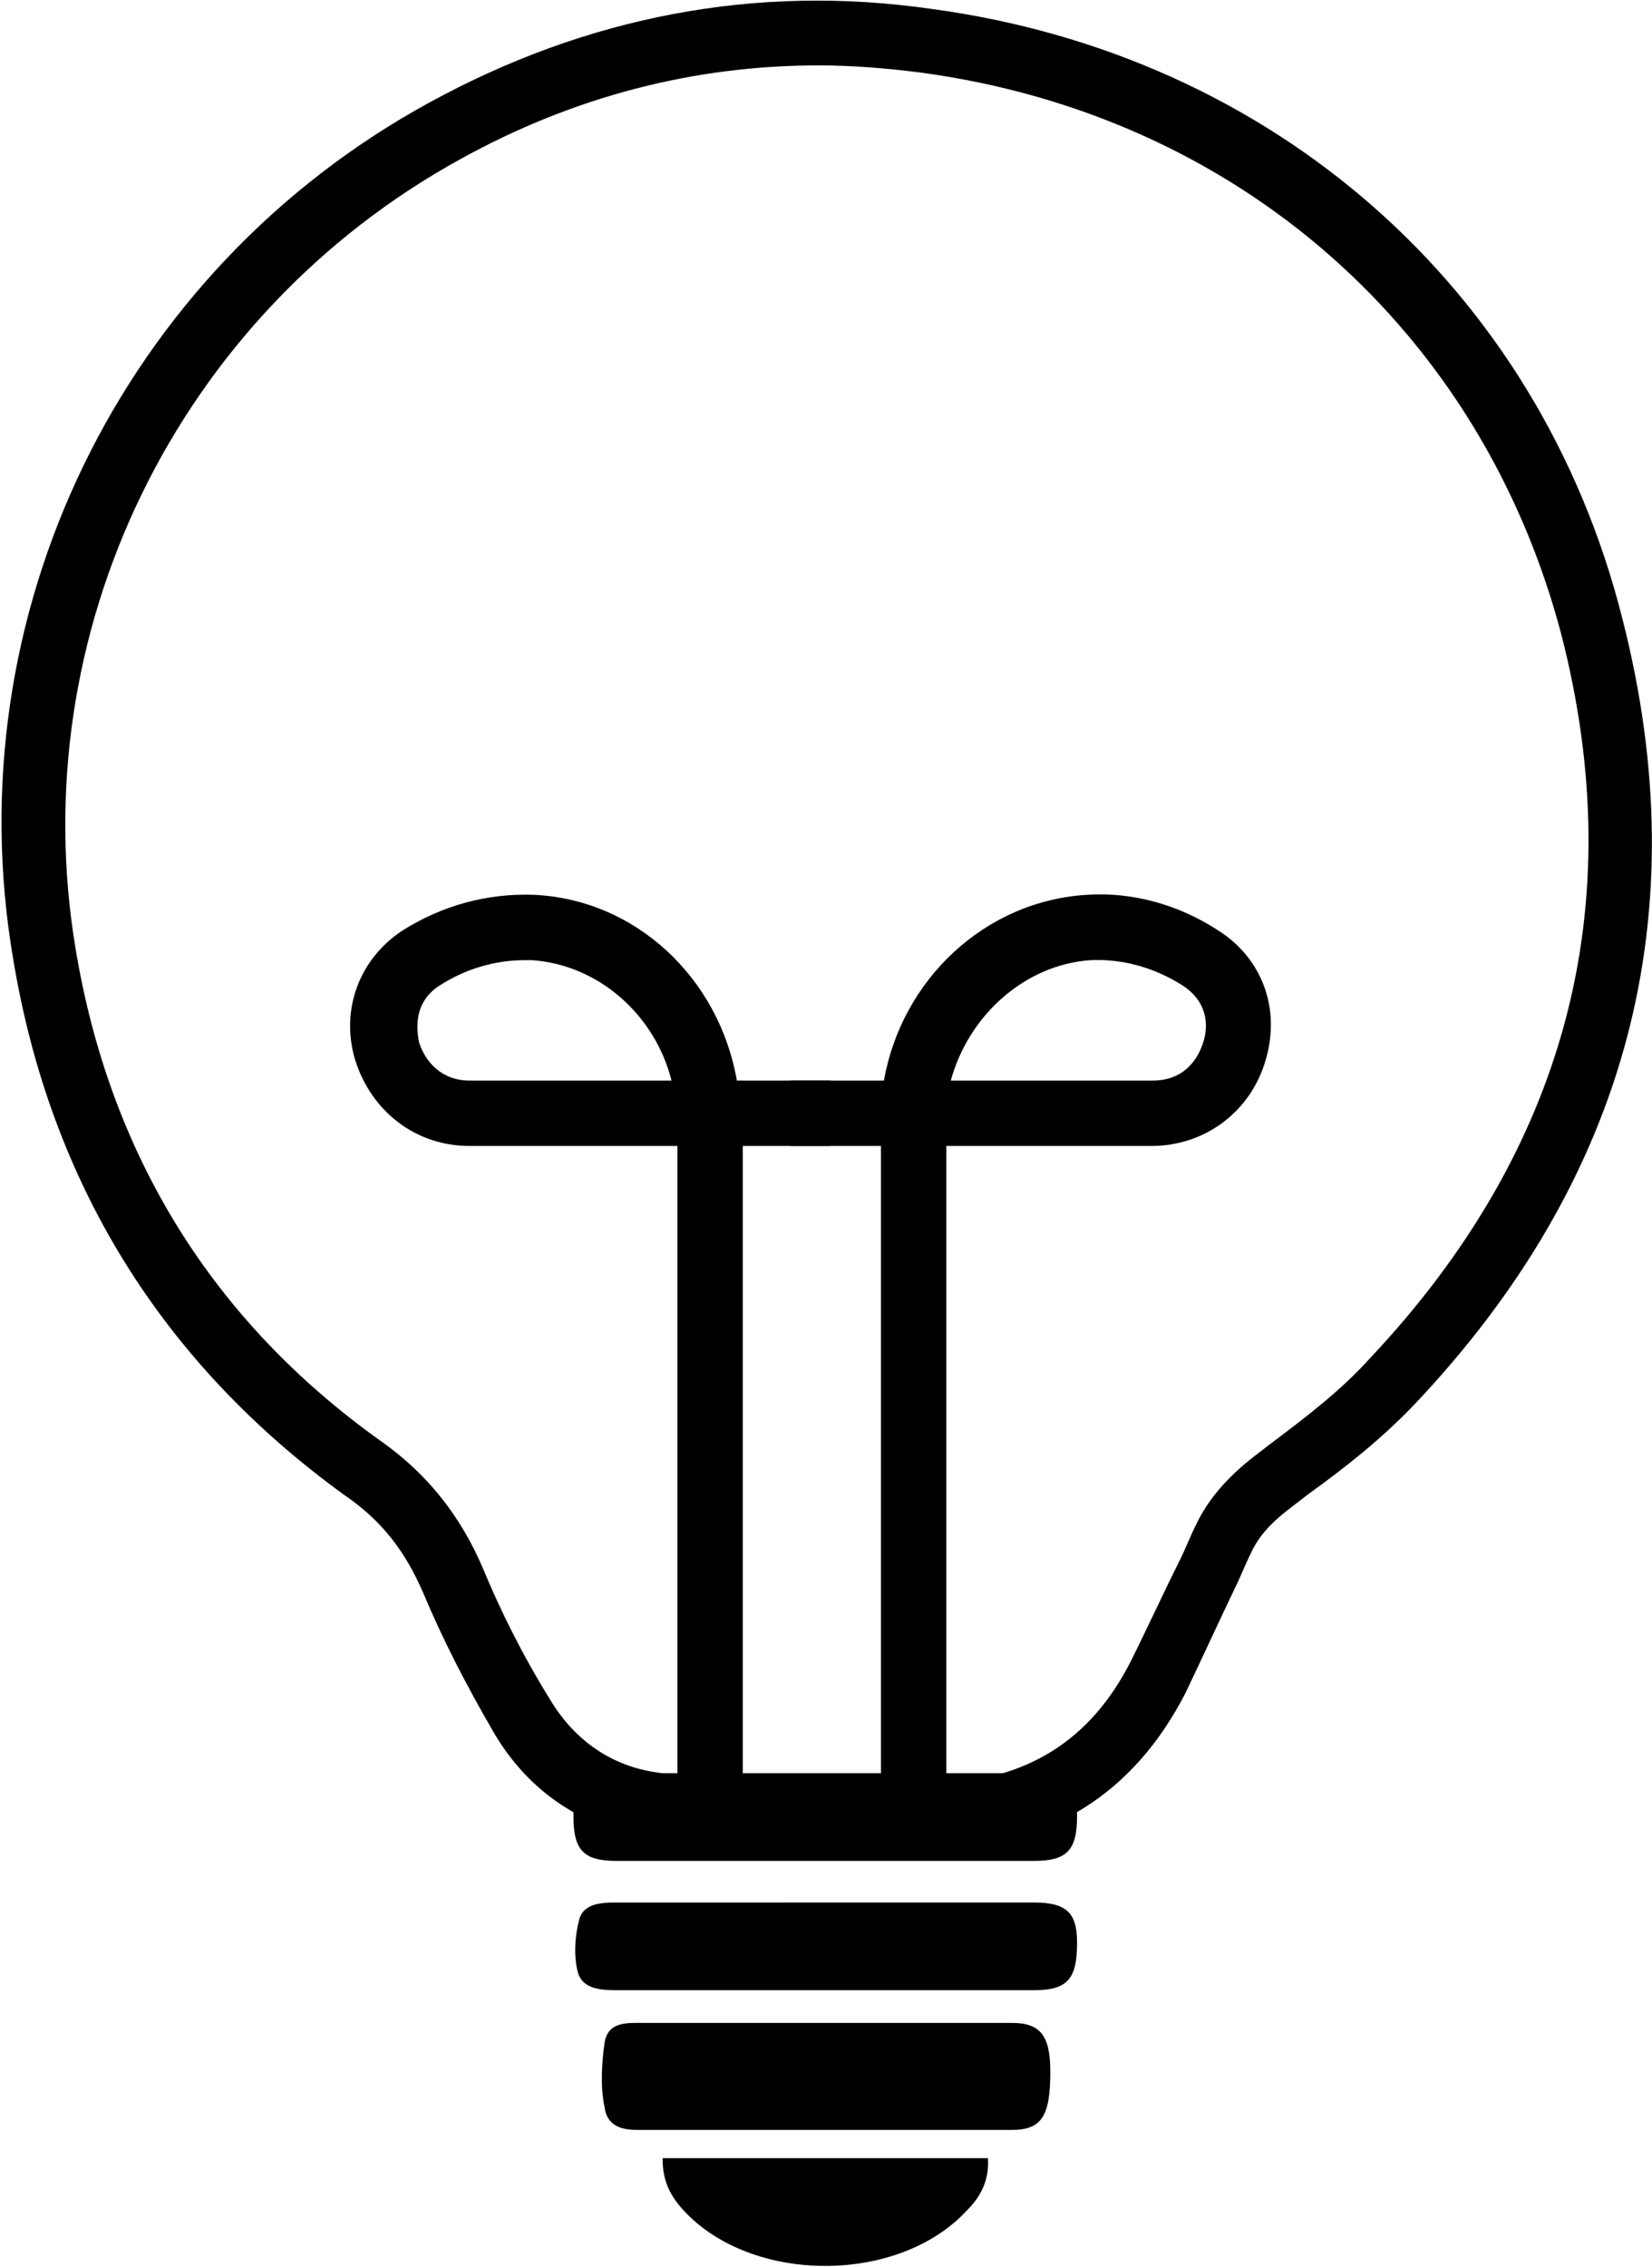
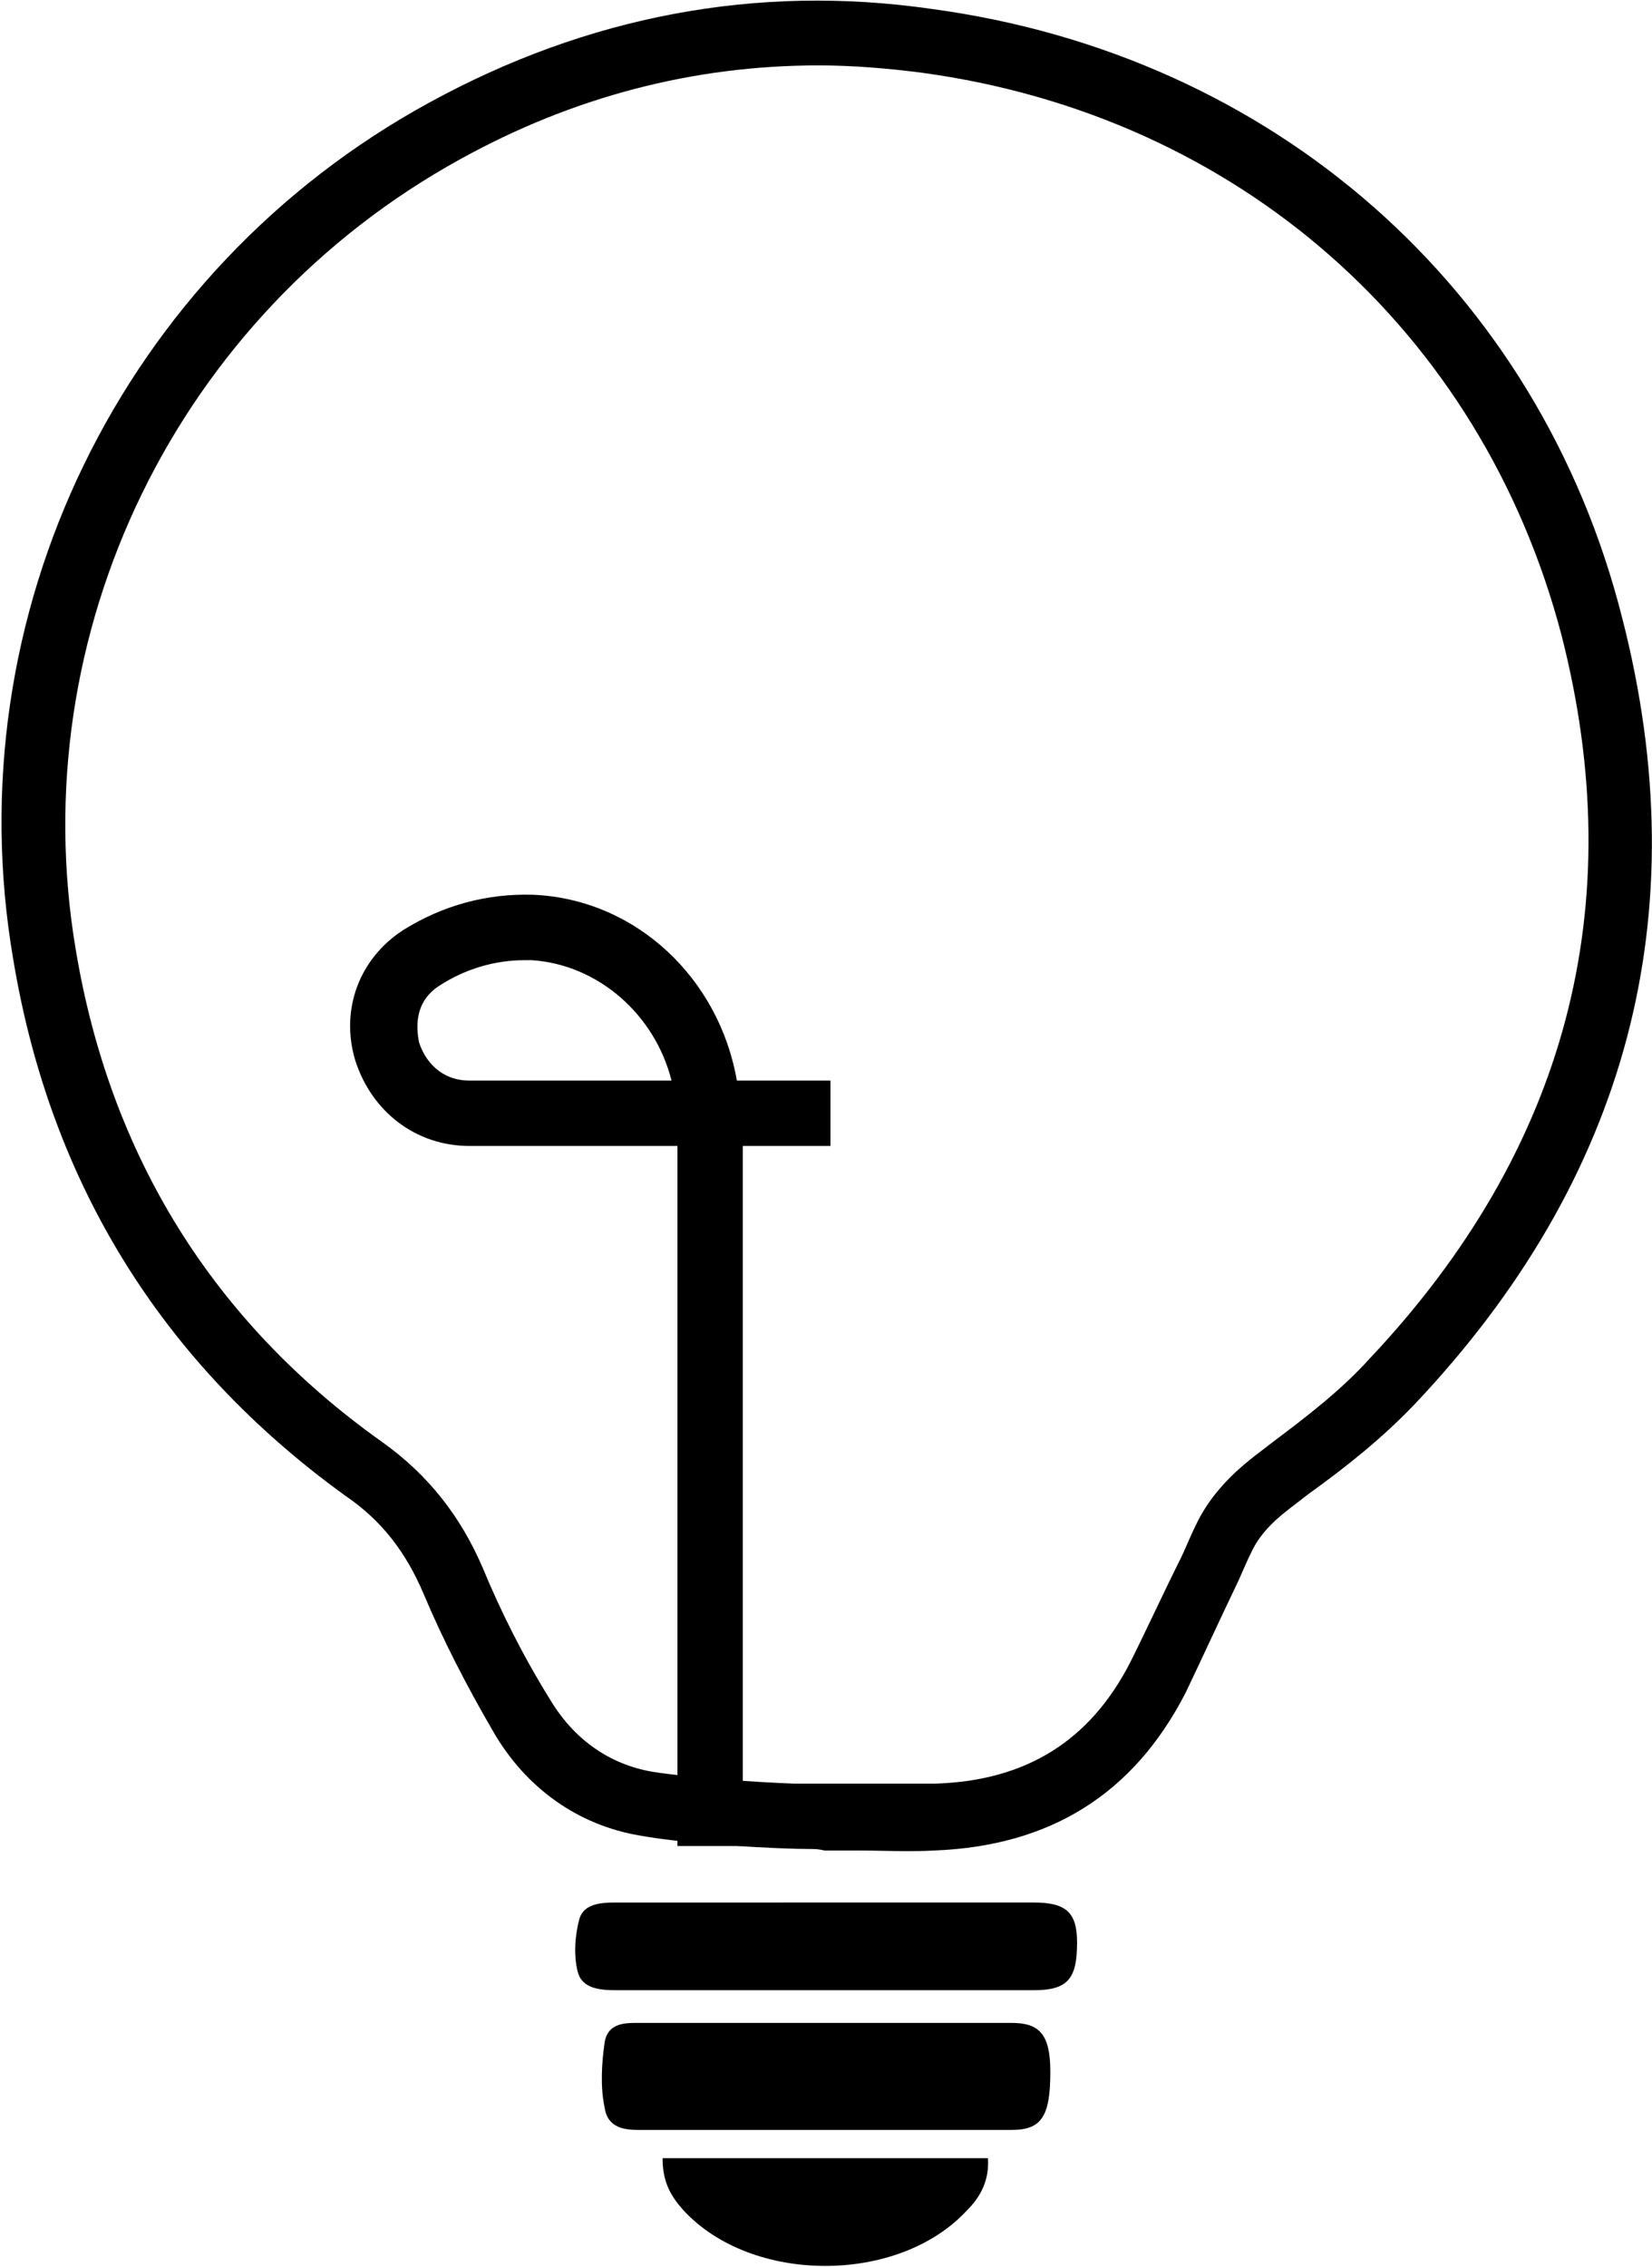
<svg xmlns="http://www.w3.org/2000/svg" version="1.1" id="Layer_1" x="0px" y="0px" viewBox="0 0 111.2 152.5" enable-background="new 0 0 111.2 152.5" xml:space="preserve">
  <g>
    <g>
      <path fill="#000000" d="M54.6,124.4c-2.1,0-8.2-0.3-11.5-0.9c-4.2-0.7-7.7-3.2-9.9-7c-1.8-3.1-3.4-6.2-4.7-9.3    c-1.2-2.8-2.8-4.9-5.3-6.6c-12.3-8.9-19.8-21-22.3-36C-3.1,41.4,8.2,18.2,28.9,6.9c10.6-5.8,22-8,33.8-6.3    c23,3.1,40.9,18.8,46.5,41c5.1,19.9,0.4,37.7-14,52.9c-2.2,2.3-4.6,4.2-7.1,6l-1.3,1c-1.3,1-2.1,1.9-2.6,3    c-0.4,0.8-0.7,1.6-1.1,2.4c-1.1,2.3-2.2,4.7-3.3,7c-3.5,6.8-9.1,10.3-16.9,10.6c-1.7,0.1-3.5,0-5.2,0c-0.7,0-1.5,0-2.2,0    C55.1,124.4,54.8,124.4,54.6,124.4z M55.1,4.4c-8.4,0-16.5,2.1-24.1,6.3C11.9,21.2,1.5,42.6,5.1,63.9c2.3,13.8,9.2,25,20.6,33.1    c3.1,2.2,5.3,5,6.8,8.5c1.2,2.9,2.7,5.9,4.5,8.8c1.6,2.7,4,4.4,6.9,4.9c2.5,0.4,6.9,0.7,9.5,0.8l0,0h2.1c0.8,0,1.6,0,2.4,0    c1.7,0,3.4,0,5.1,0c6.1-0.2,10.4-2.9,13.1-8.2c1.1-2.2,2.2-4.6,3.3-6.8c0.4-0.8,0.7-1.6,1.1-2.4c0.8-1.7,2.1-3.2,3.9-4.6l1.3-1    c2.4-1.8,4.6-3.5,6.5-5.6c13.2-14,17.6-30.4,12.9-48.7C99.7,22.2,83.3,7.8,62.1,4.9C59.8,4.6,57.4,4.4,55.1,4.4z" />
    </g>
    <g>
-       <path fill="#000000" d="M55.5,119.3c4.7,0,9.4,0,14.1,0c2.2,0,2.9,0.7,2.9,2.9c0,2.3-0.7,3-2.9,3c-9.4,0-18.8,0-28.1,0    c-2.2,0-2.9-0.7-2.9-3c0-2.2,0.7-2.9,2.9-2.9C46.2,119.3,50.9,119.3,55.5,119.3z" />
-     </g>
+       </g>
    <g>
      <path fill="#000000" d="M55.5,128c4.7,0,9.4,0,14.1,0c2.2,0,2.9,0.7,2.9,2.7c0,2.4-0.6,3.2-2.9,3.2c-9.4,0-18.8,0-28.1,0    c-1.1,0-2.3-0.1-2.6-1.2c-0.3-1.1-0.2-2.5,0.1-3.6c0.3-1,1.4-1.1,2.4-1.1C46.1,128,50.8,128,55.5,128z" />
    </g>
    <g>
      <path fill="#000000" d="M55.5,136.1c4.2,0,8.4,0,12.6,0c1.9,0,2.6,0.8,2.6,3.3c0,3-0.6,3.9-2.6,3.9c-8.4,0-16.8,0-25.1,0    c-0.9,0-2.1-0.1-2.3-1.5c-0.3-1.4-0.2-3,0-4.4c0.2-1.2,1.2-1.3,2.1-1.3C47.1,136.1,51.3,136.1,55.5,136.1z" />
    </g>
    <g>
      <path fill="#000000" d="M66.5,145.2c0.1,1.5-0.5,2.6-1.4,3.5c-4.6,5-14.5,5-19.1,0c-1-1.1-1.4-2.1-1.4-3.5    C51.9,145.2,59.1,145.2,66.5,145.2z" />
    </g>
    <g>
      <g>
-         <path fill="#000000" d="M63.7,124.2h-4.4V77.1h-6.1v-4.4h6.3c1.2-6.8,6.8-12.1,13.7-12.5c3.1-0.2,6.2,0.7,8.8,2.4     c3,1.9,4.2,5.3,3.2,8.7c-1,3.5-4.1,5.8-7.7,5.8H63.7V124.2z M64,72.7h13.6c2,0,3-1.3,3.4-2.6c0.2-0.6,0.6-2.5-1.4-3.8     c-1.9-1.2-4-1.8-6.2-1.7C69,64.9,65.2,68.3,64,72.7z" />
-       </g>
+         </g>
    </g>
    <g>
      <g>
        <path fill="#000000" d="M50,124.2h-4.4V77.1H31.6c-3.6,0-6.6-2.3-7.7-5.8c-1-3.4,0.3-6.8,3.2-8.7c2.7-1.7,5.7-2.5,8.8-2.4     c6.9,0.3,12.5,5.6,13.7,12.5h6.3v4.4H50V124.2z M35.3,64.6c-2,0-4,0.6-5.7,1.7c-1.9,1.2-1.5,3.2-1.4,3.8c0.4,1.3,1.5,2.6,3.4,2.6     h13.6c-1.1-4.4-4.9-7.8-9.4-8.1C35.7,64.6,35.5,64.6,35.3,64.6z" />
      </g>
    </g>
  </g>
</svg>